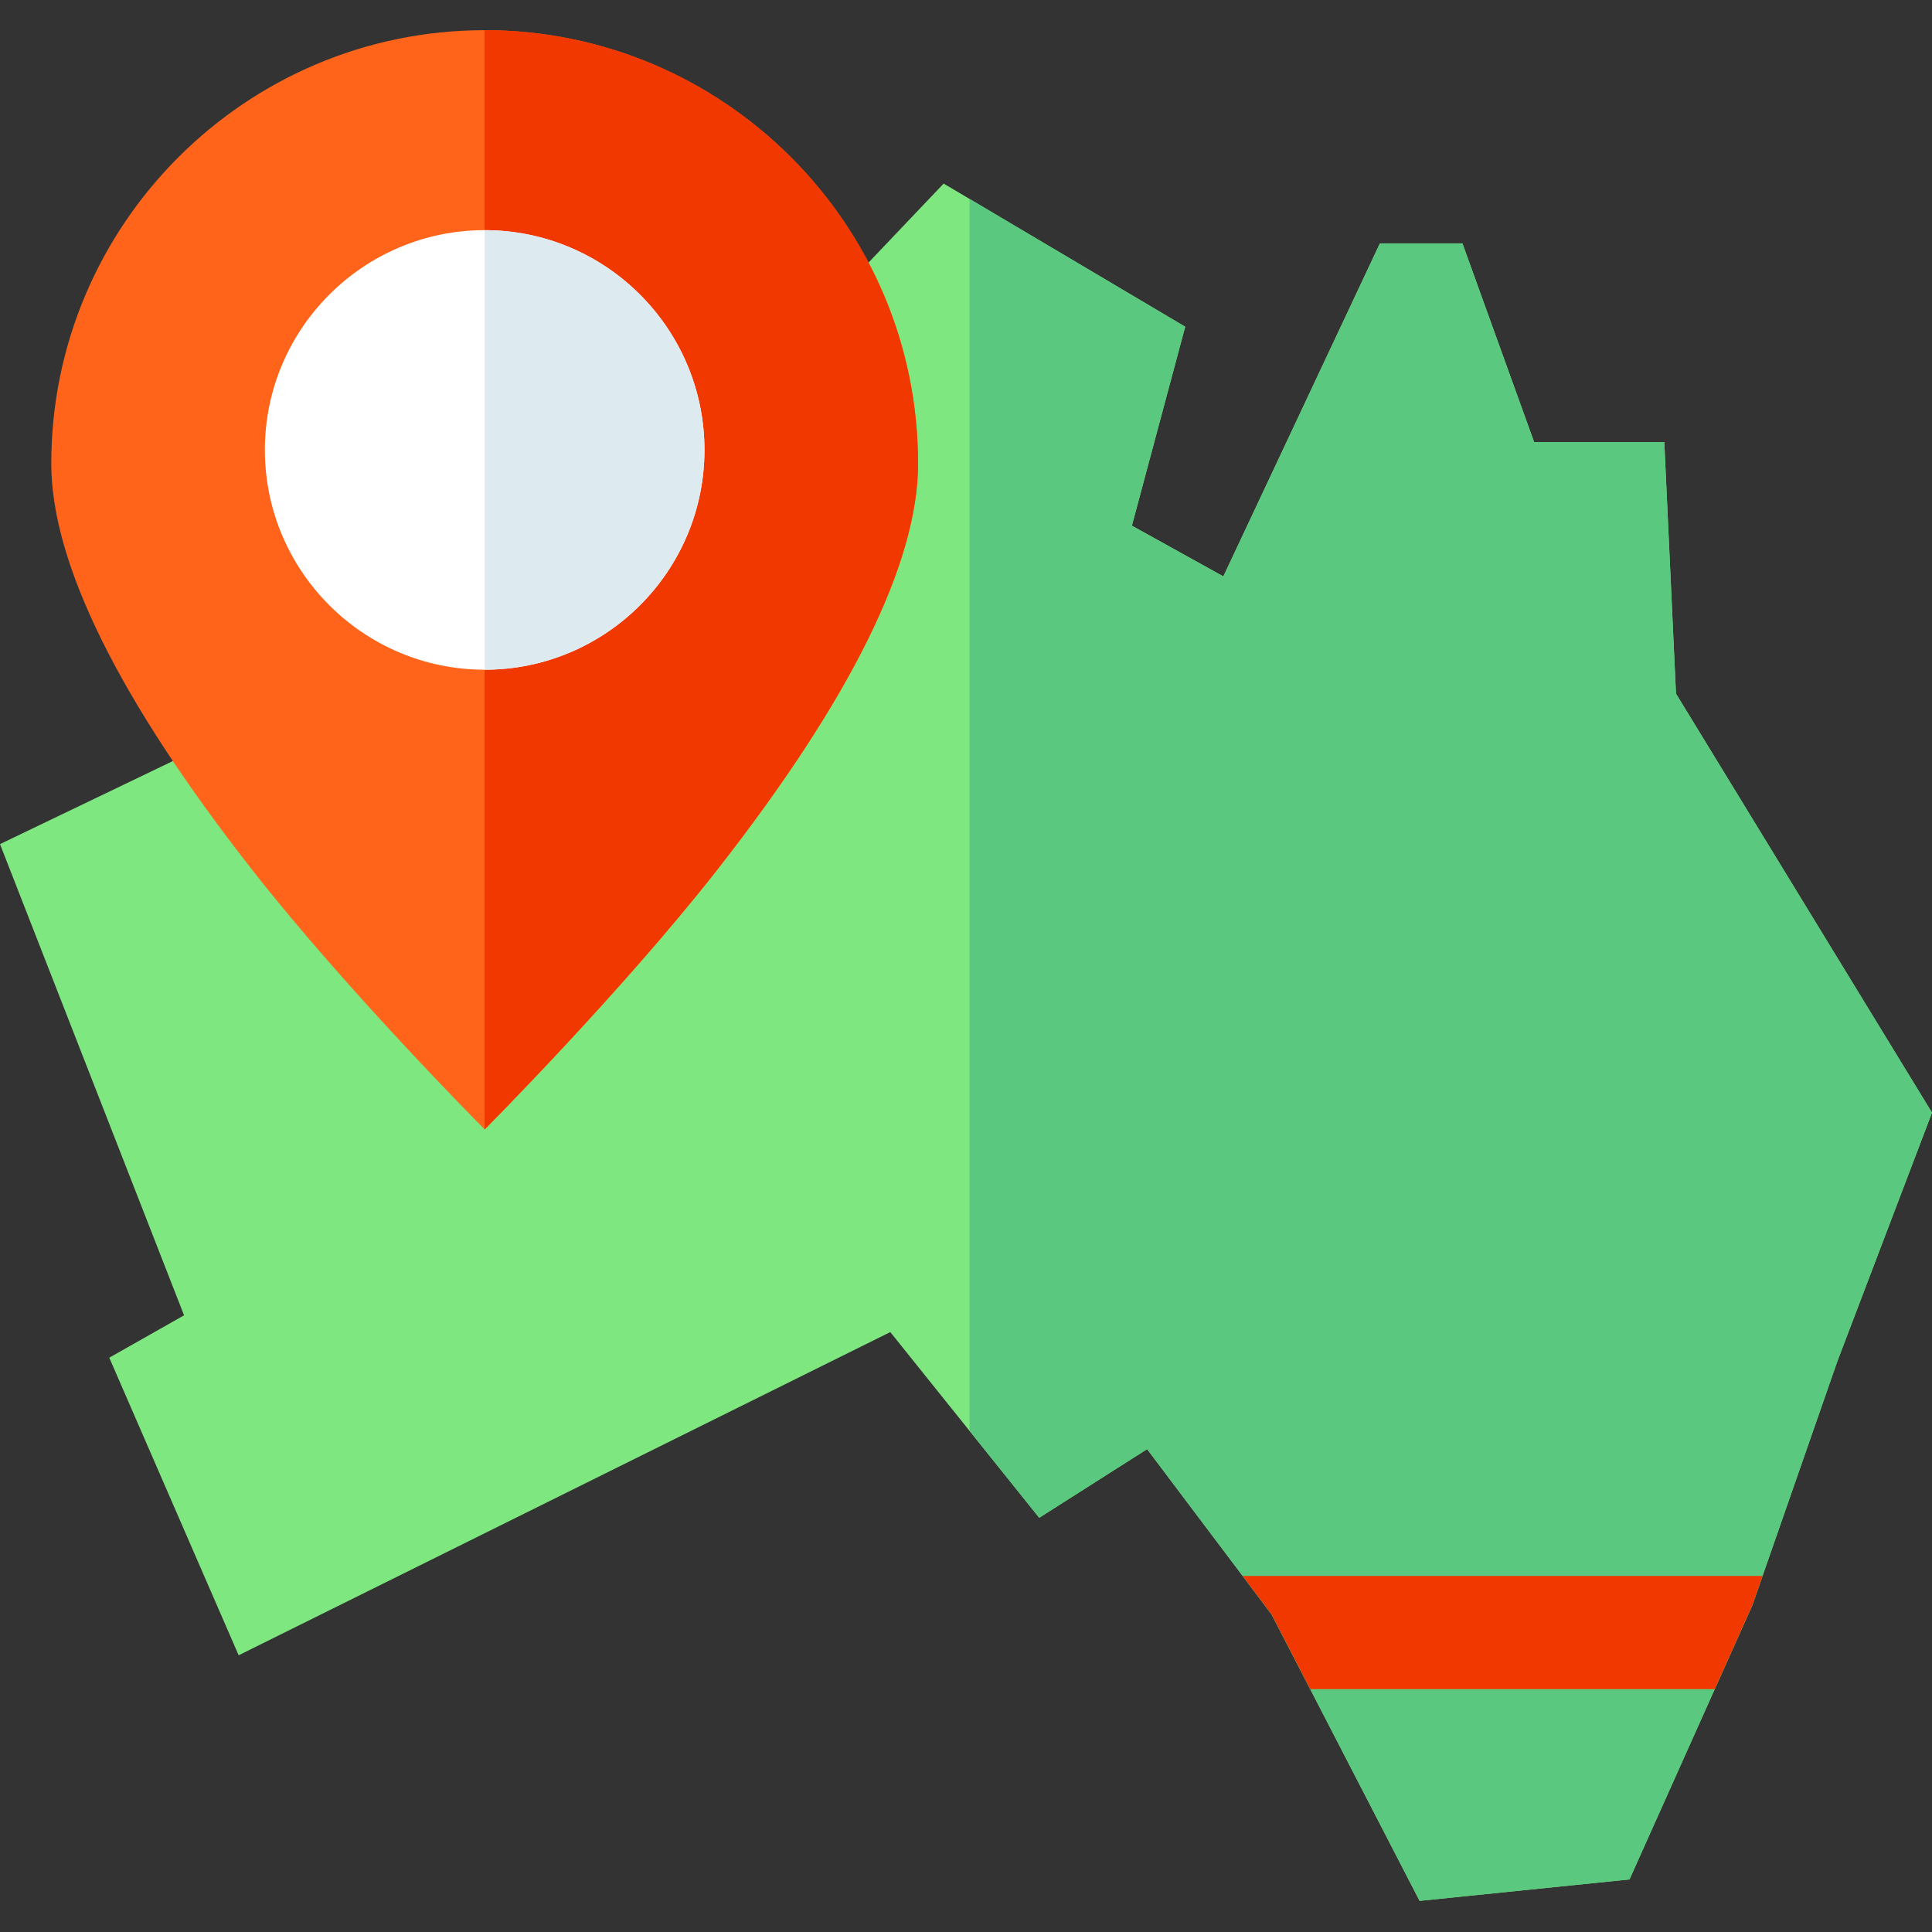
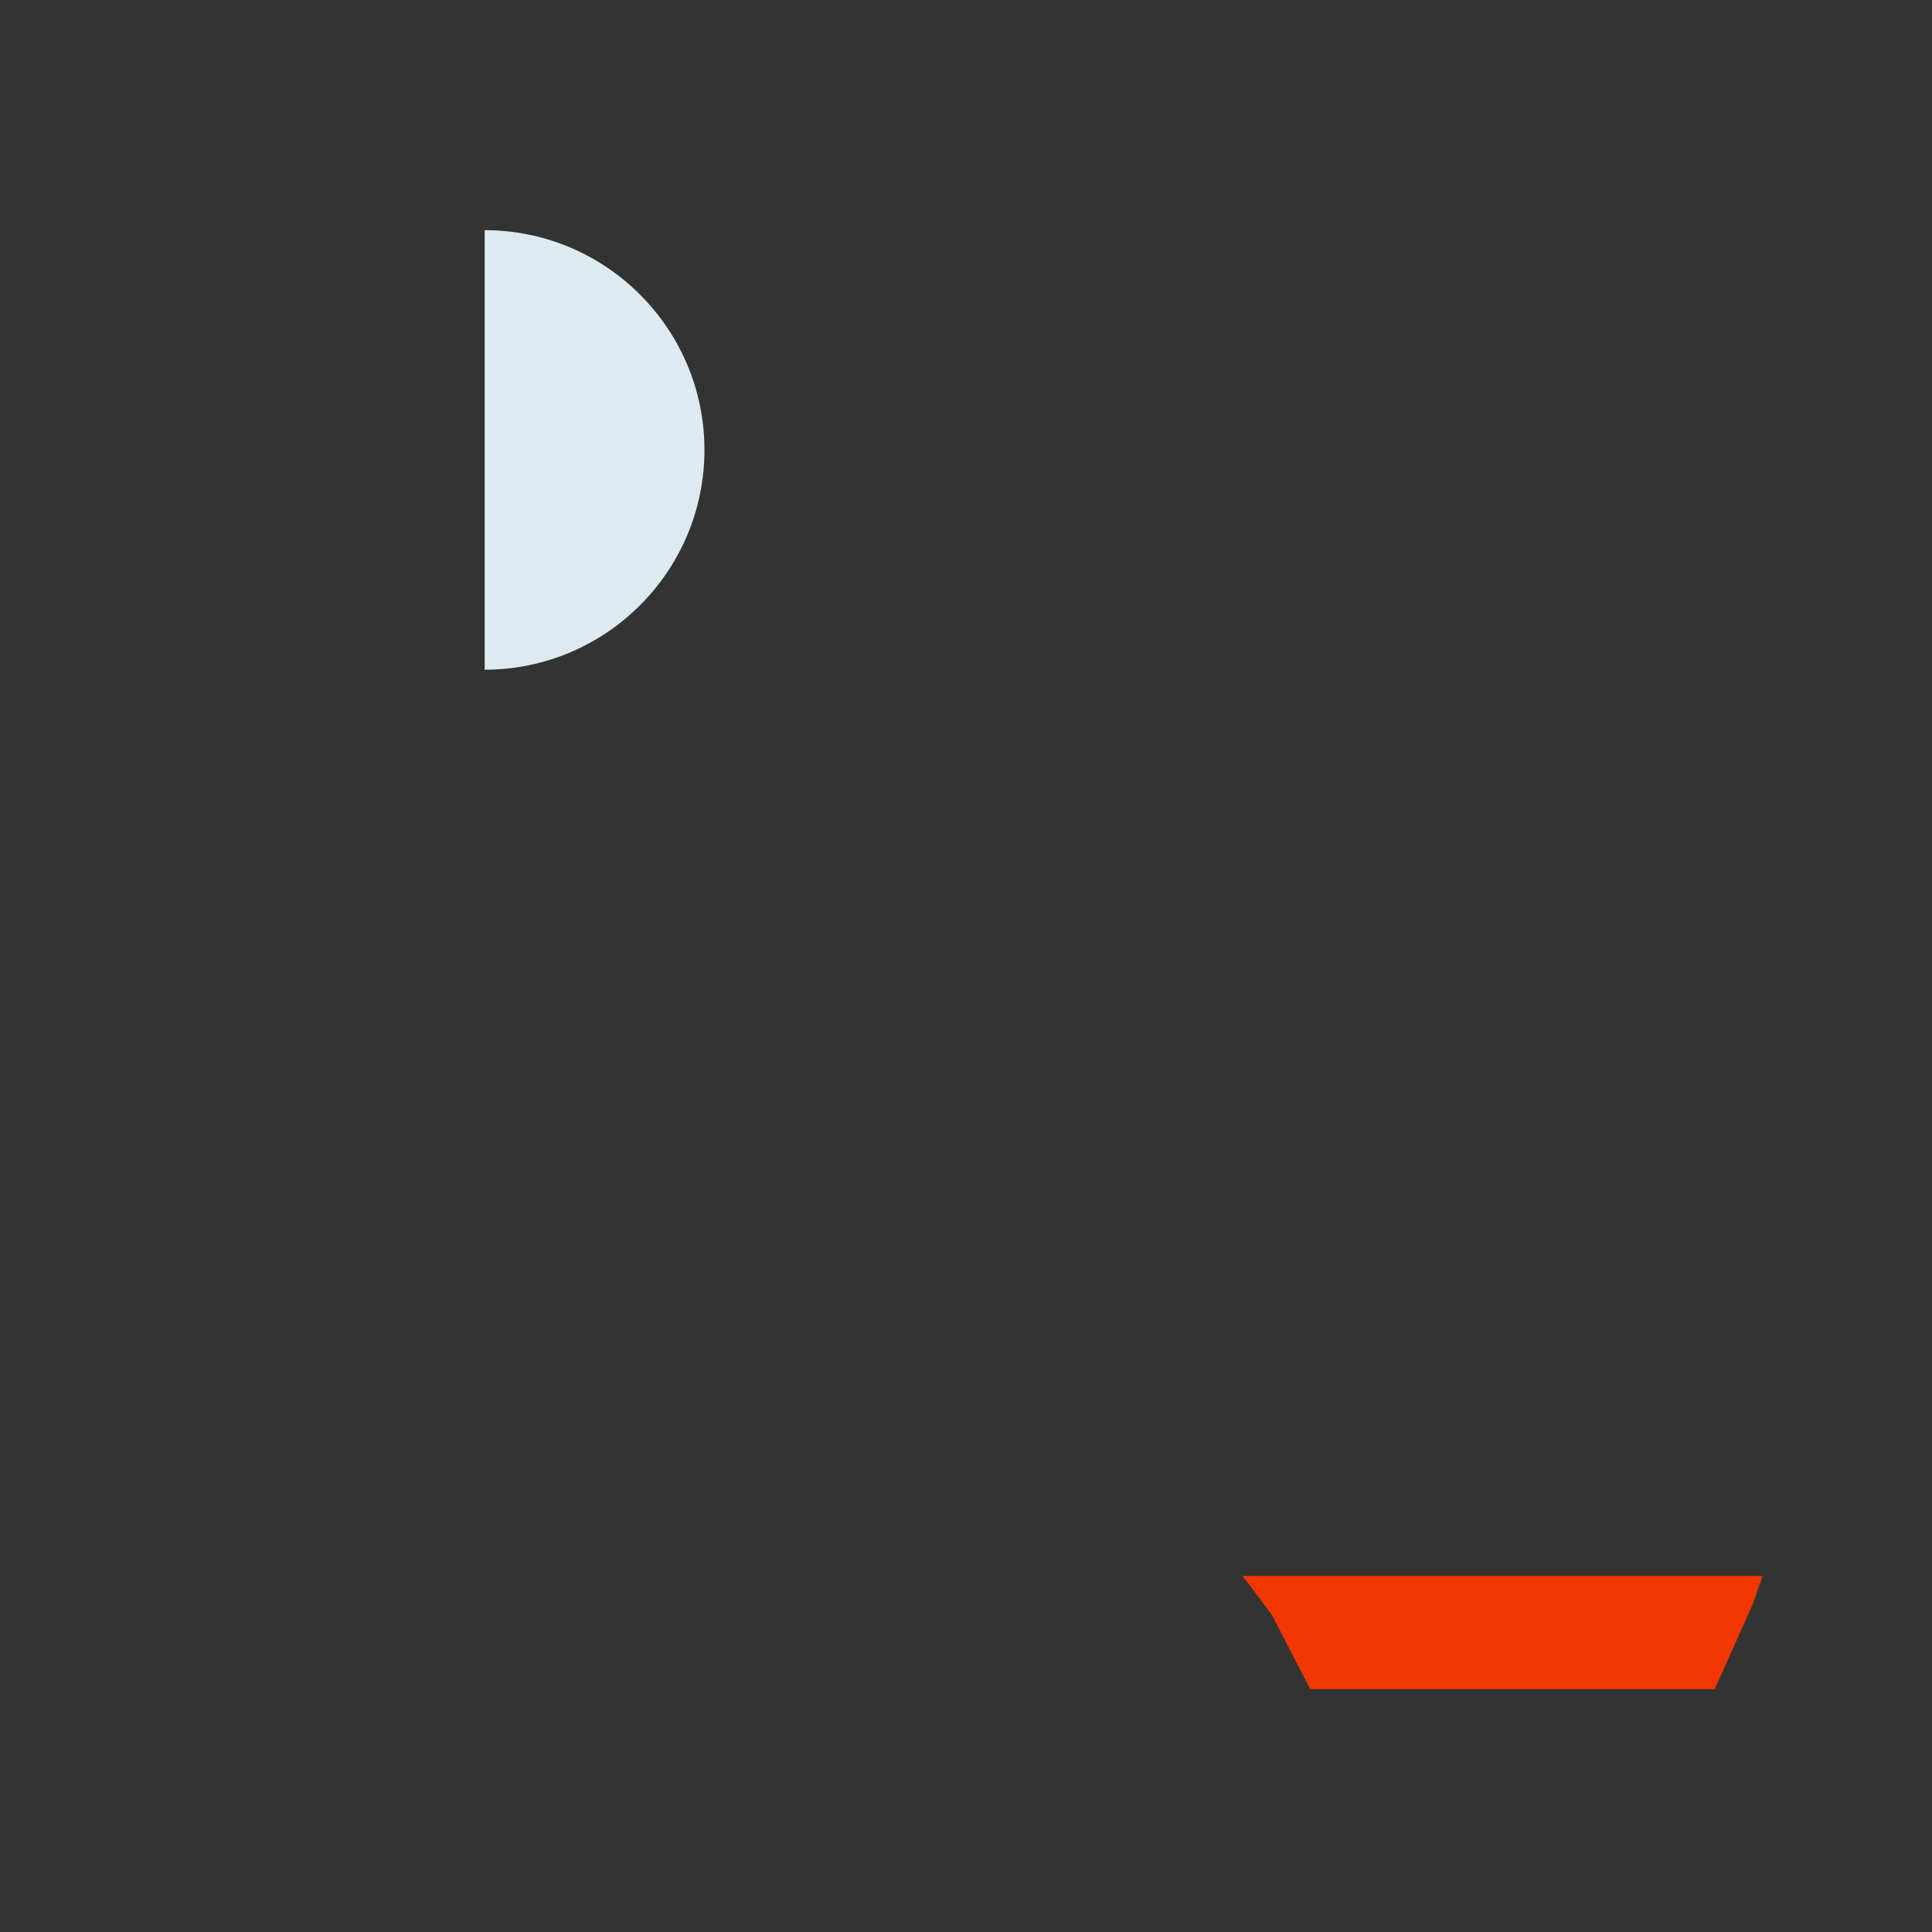
<svg xmlns="http://www.w3.org/2000/svg" height="512pt" viewBox="0 -8 512 512" width="512pt">
  <rect x="0" y="-8" width="512" height="512" fill="#333333" stroke="none" />
-   <path d="m512 286.863-25.059 65.836-19.848 56.945-2.691 7.73-9.98 22.27-22.586 50.426-55.629 5.68-28.988-56.105-10.227-19.801-7.68-10.199-25.32-33.605-28.59 18.188-18.457-23.02-21.008-26.195-172.691 85.652-34.289-78.863 19.82-11.23-48.777-124.871 93.434-44.898 49.598-76.117 44.289 11.969 62.754-66.004 6.871 4.07 57.145 33.867-14.129 52.727 24.238 13.438 41.488-88.254h21.871l19.008 52.676h34.488l3.098 66.648zm0 0" fill="#7fe780" />
-   <path d="m512 286.863-25.059 65.836-19.848 56.945-2.691 7.73-9.98 22.27-22.586 50.426-55.629 5.68-28.988-56.105-10.227-19.801-7.68-10.199-25.32-33.605-28.59 18.188-18.457-23.02v-326.488l57.145 33.867-14.129 52.727 24.238 13.438 41.488-88.254h21.871l19.008 52.676h34.488l3.098 66.648zm0 0" fill="#5bc880" />
  <path d="m467.094 409.645-2.691 7.73-9.98 22.27h-107.203l-10.227-19.801-7.68-10.199zm0 0" fill="#f03800" />
-   <path d="m243.297 114.852c0 26.301-17.91 62.52-53.219 107.637-25.309 32.336-61.637 68.816-61.637 68.816s-36.336-36.48-61.637-68.816c-35.316-45.117-53.215-81.336-53.215-107.637 0-63.324 51.527-114.852 114.852-114.852 63.328 0 114.855 51.527 114.855 114.852zm0 0" fill="#ff641a" />
-   <path d="m243.297 114.852c0 26.301-17.91 62.52-53.219 107.637-25.309 32.336-61.637 68.816-61.637 68.816v-291.305c63.328 0 114.855 51.527 114.855 114.852zm0 0" fill="#f03800" />
-   <path d="m186.688 111.242c0 32.109-26.125 58.238-58.246 58.238-32.117 0-58.246-26.129-58.246-58.238 0-32.117 26.129-58.246 58.246-58.246 32.121 0 58.246 26.129 58.246 58.246zm0 0" fill="#fff" />
  <path d="m186.688 111.242c0 32.109-26.125 58.238-58.246 58.238v-116.484c32.121 0 58.246 26.129 58.246 58.246zm0 0" fill="#ddebf0" />
</svg>